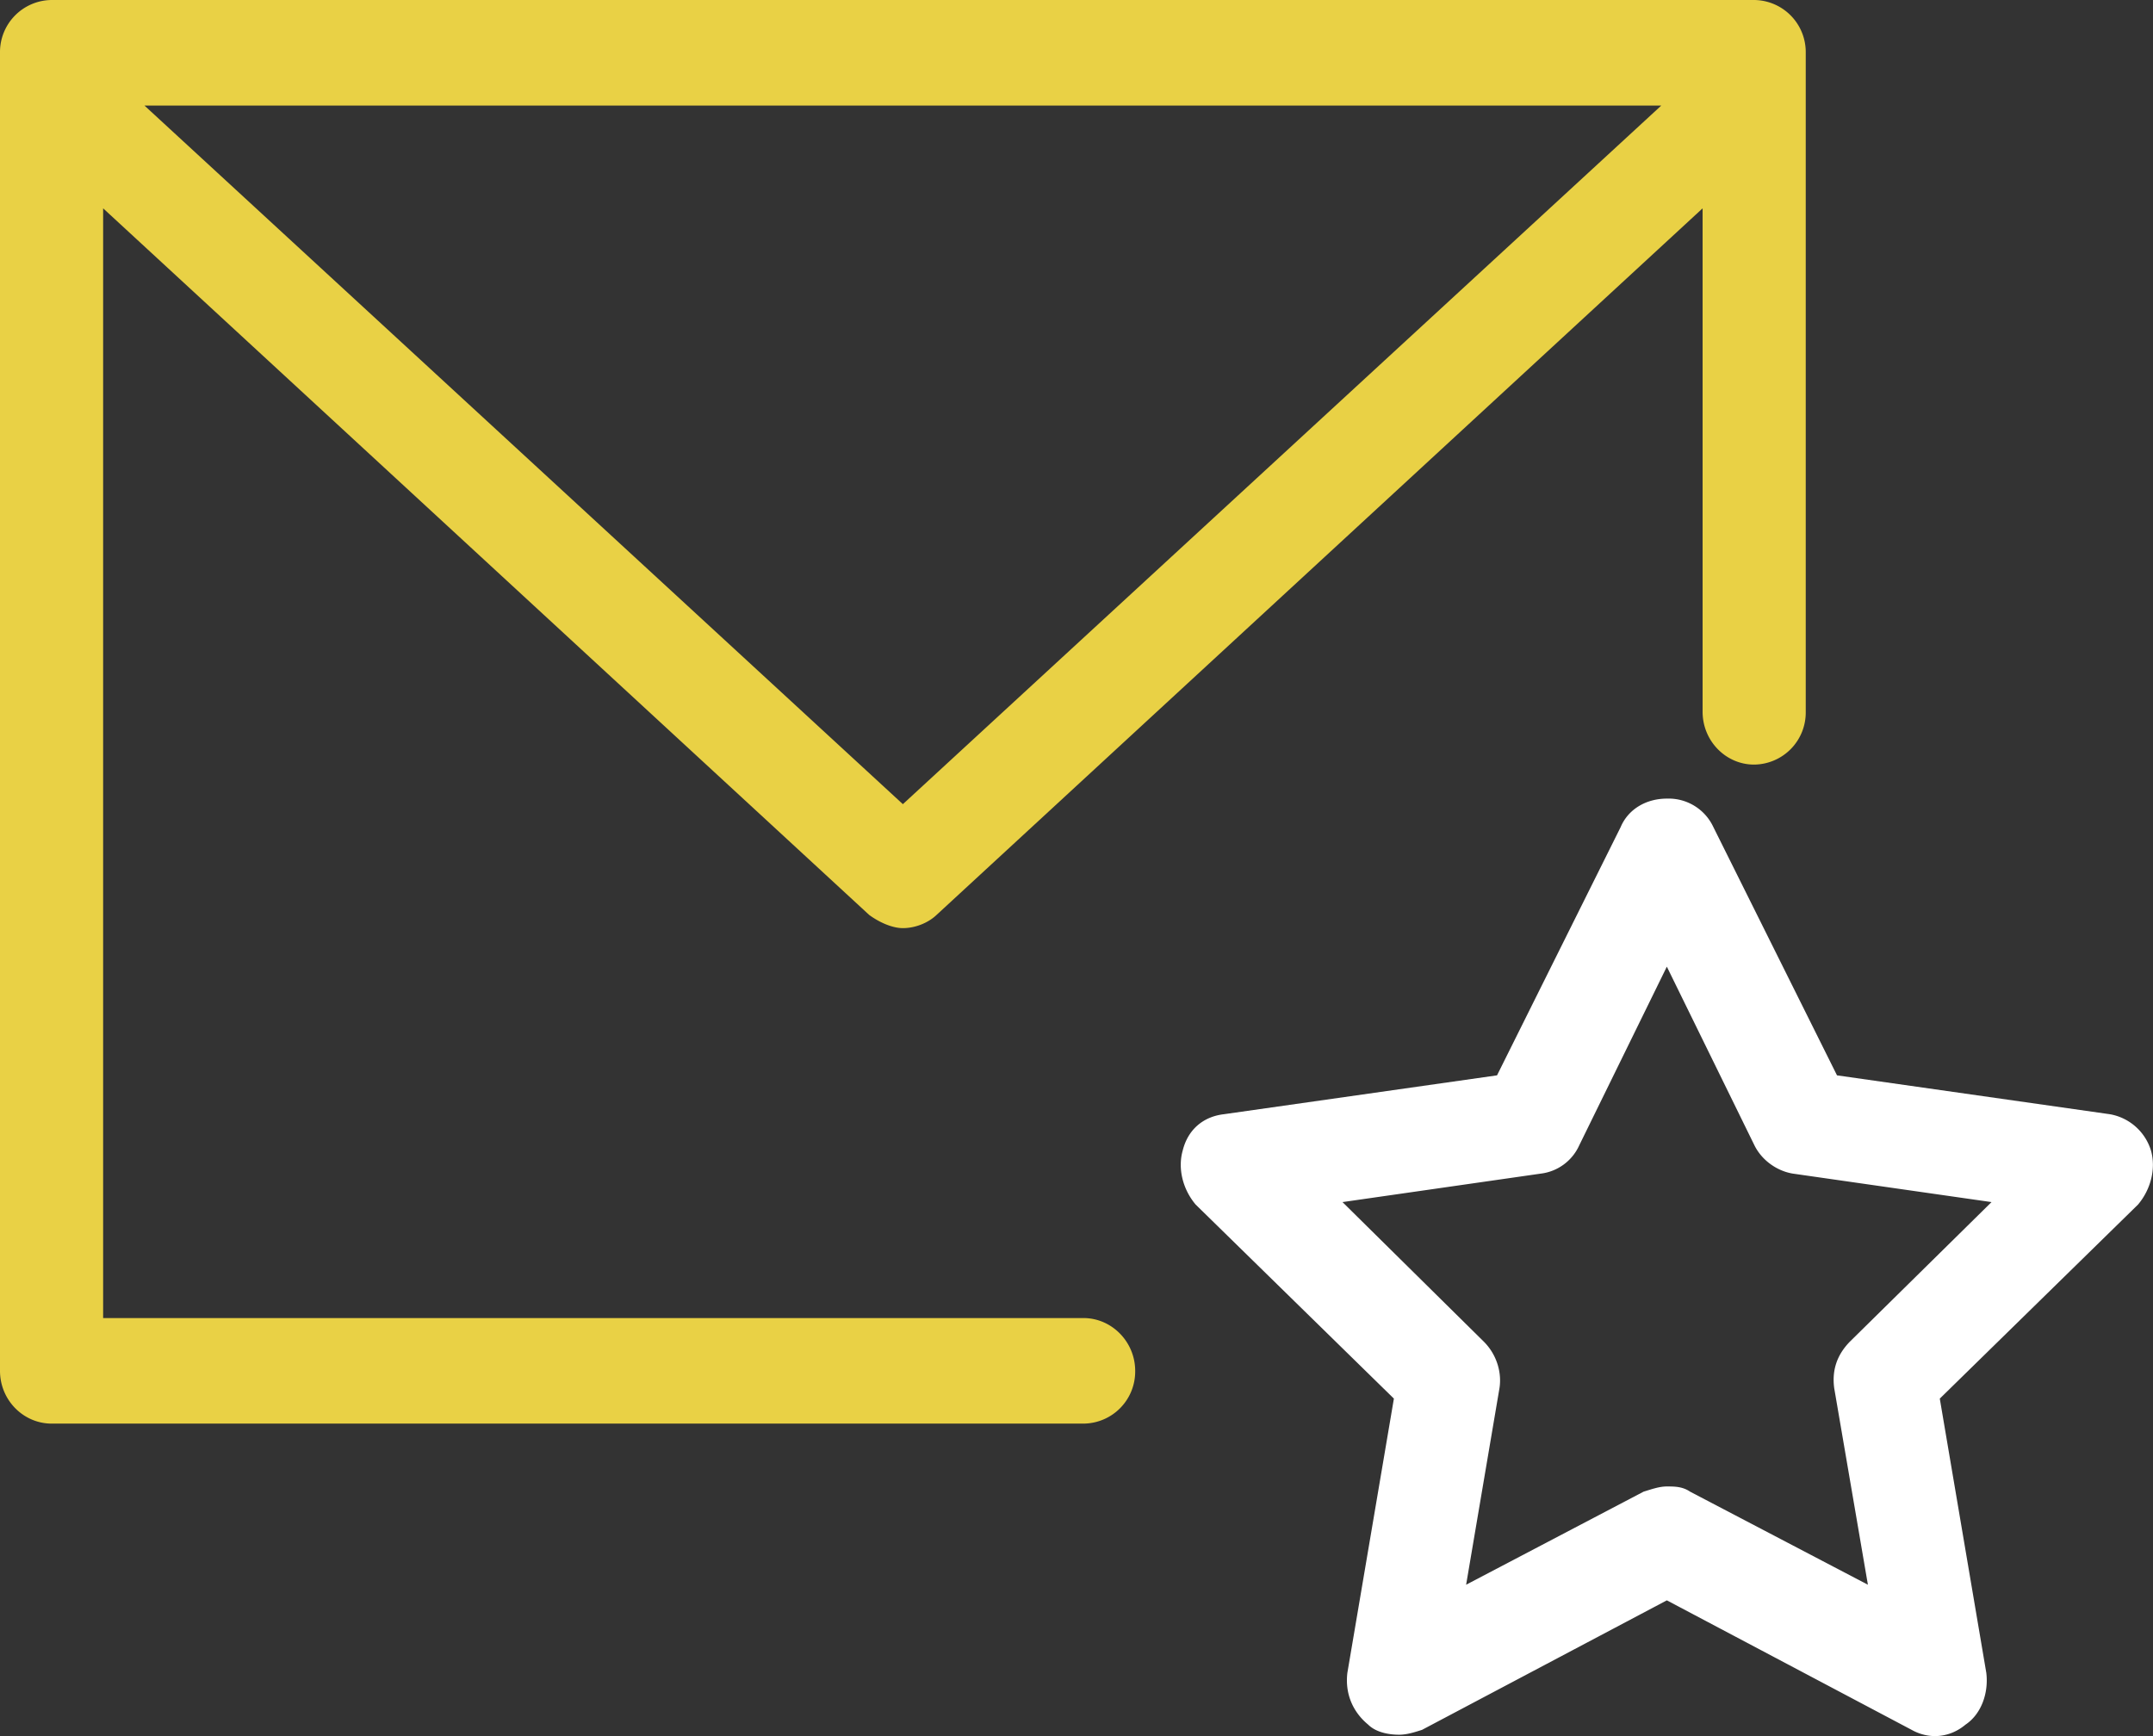
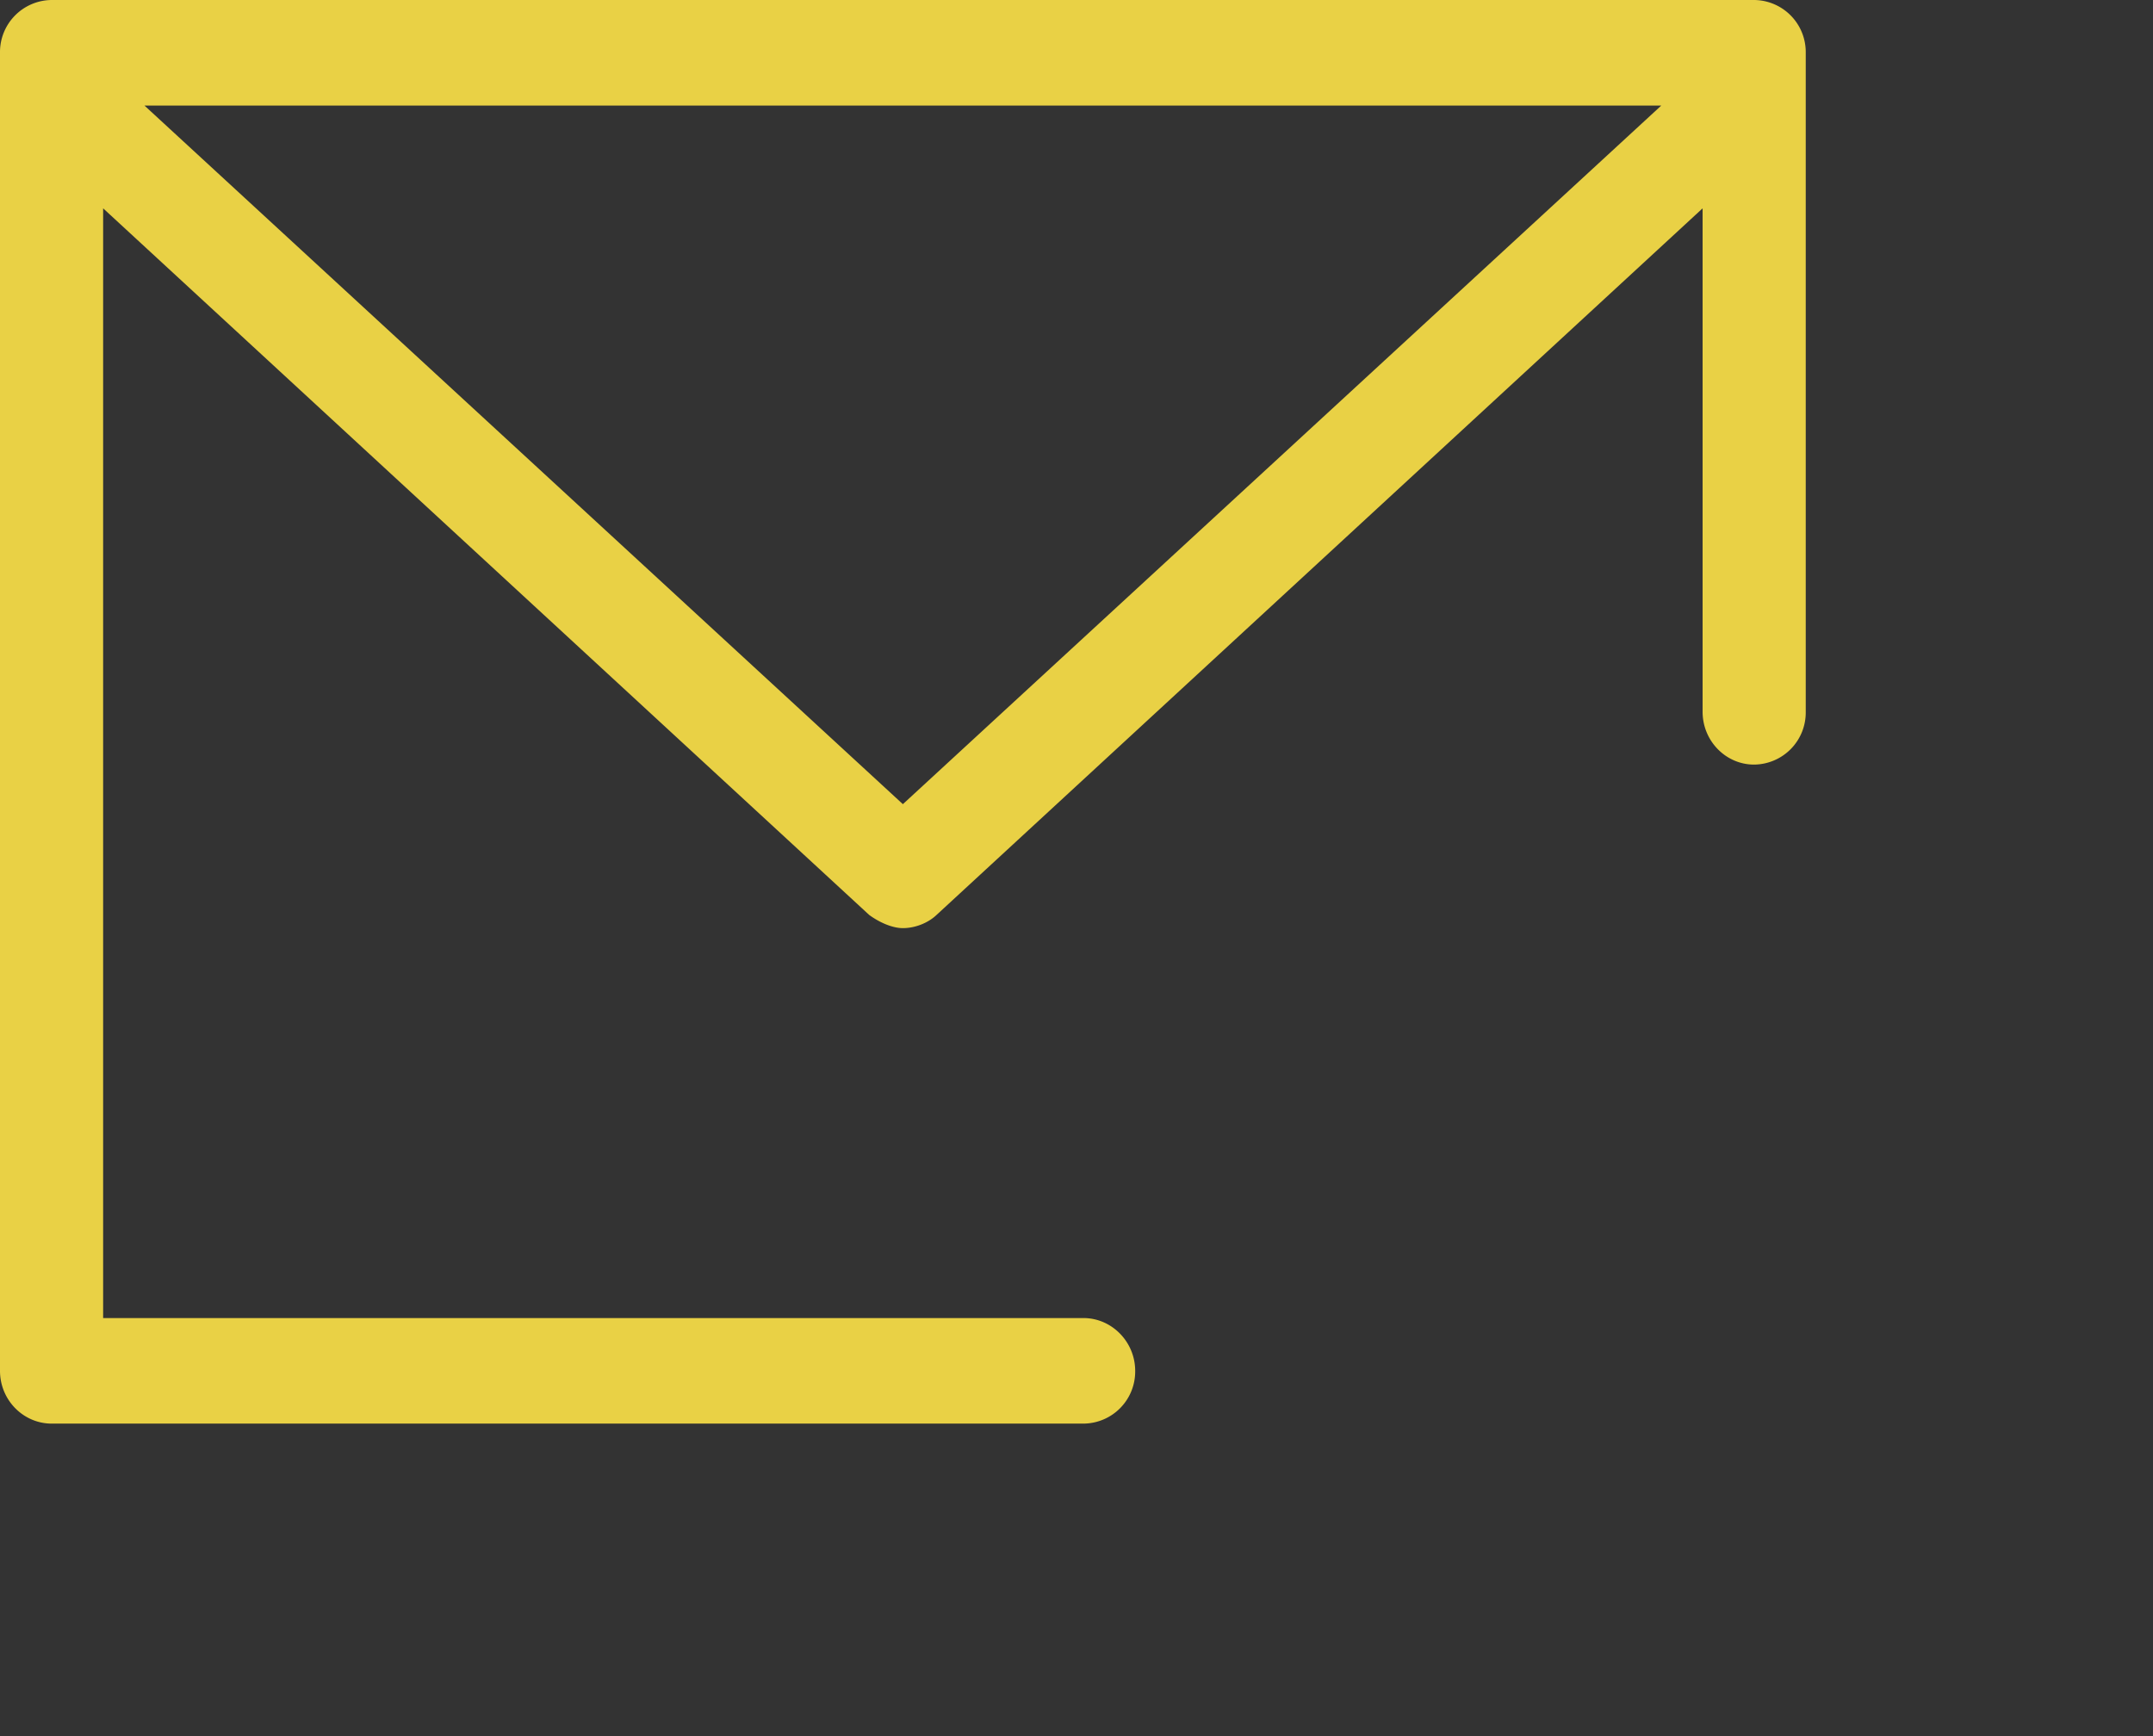
<svg xmlns="http://www.w3.org/2000/svg" xmlns:xlink="http://www.w3.org/1999/xlink" width="62" height="50" viewBox="0 0 62 50">
  <rect x="0" y="0" width="62" height="50" fill="#333333" stroke="none" />
  <defs>
    <path id="a" d="M911 10038.16l-21.84-20.12h43.68zm-26 16.32c0 .84.67 1.52 1.49 1.52h29.71a1.5 1.5 0 0 0 1.49-1.52c0-.83-.67-1.52-1.49-1.52h-28.23V10021l22.06 20.35c.3.22.67.38.97.38.37 0 .74-.16.97-.38l22.06-20.35v14.5c0 .84.67 1.52 1.48 1.52a1.5 1.5 0 0 0 1.49-1.52v-18.98a1.5 1.5 0 0 0-1.49-1.52h-49.02a1.5 1.5 0 0 0-1.49 1.52z" />
-     <path id="b" d="M938.27 10053.64c-.37.38-.52.82-.45 1.34l.97 5.66-5.12-2.68c-.22-.15-.45-.15-.67-.15-.22 0-.44.08-.67.15l-5.11 2.68.96-5.66c.07-.44-.07-.96-.45-1.34l-4.07-4.02 5.71-.82a1.4 1.4 0 0 0 1.11-.82l2.52-5.14 2.52 5.14c.22.45.67.75 1.11.82l5.72.82zm7.49-6.55l-7.86-1.12-3.56-7.15a1.42 1.42 0 0 0-1.34-.82c-.59 0-1.11.3-1.33.82l-3.56 7.15-7.87 1.12c-.59.07-1.03.44-1.18 1.04-.15.52 0 1.12.37 1.56l5.71 5.59-1.34 7.9c-.07.59.15 1.12.6 1.49.22.22.59.29.89.29.22 0 .44-.07.66-.14l7.05-3.73 7.05 3.73c.52.29 1.11.22 1.55-.15.45-.3.67-.9.6-1.49l-1.34-7.9 5.71-5.59c.37-.44.52-1.04.37-1.56a1.51 1.51 0 0 0-1.18-1.04z" />
  </defs>
  <g transform="translate(-885 -10015)">
    <use fill="#e9d145" xlink:href="#a" />
  </g>
  <g transform="translate(-885 -10015)">
    <use fill="#fff" xlink:href="#b" />
  </g>
</svg>